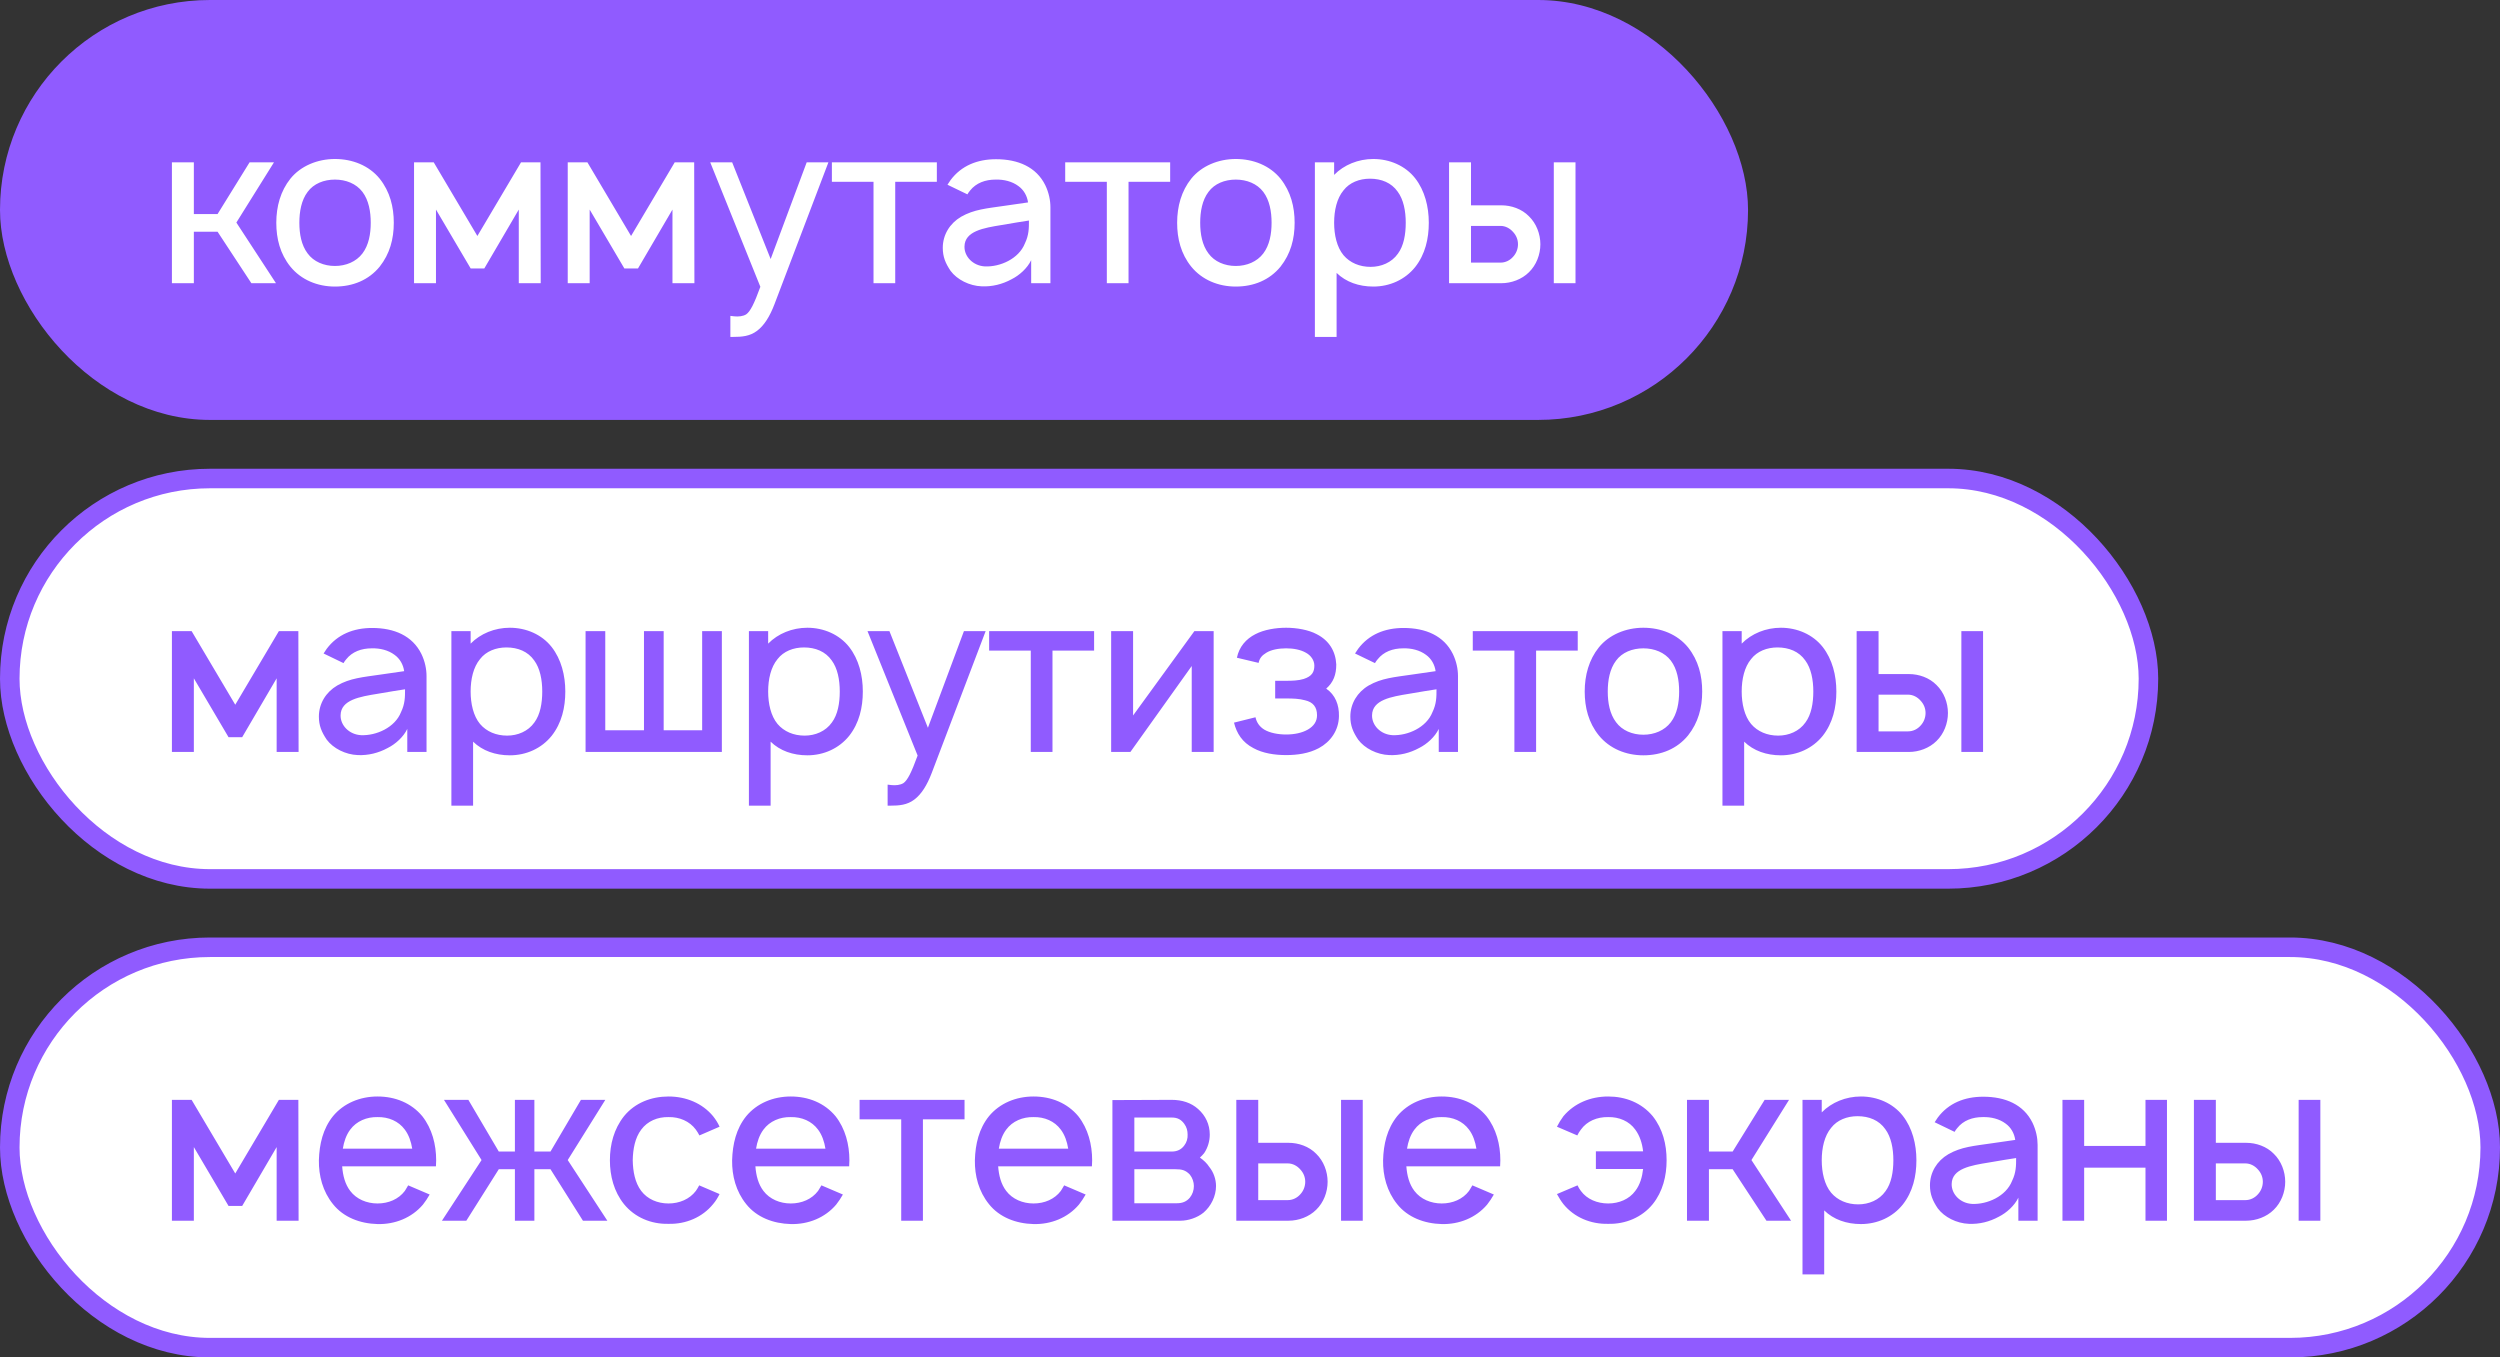
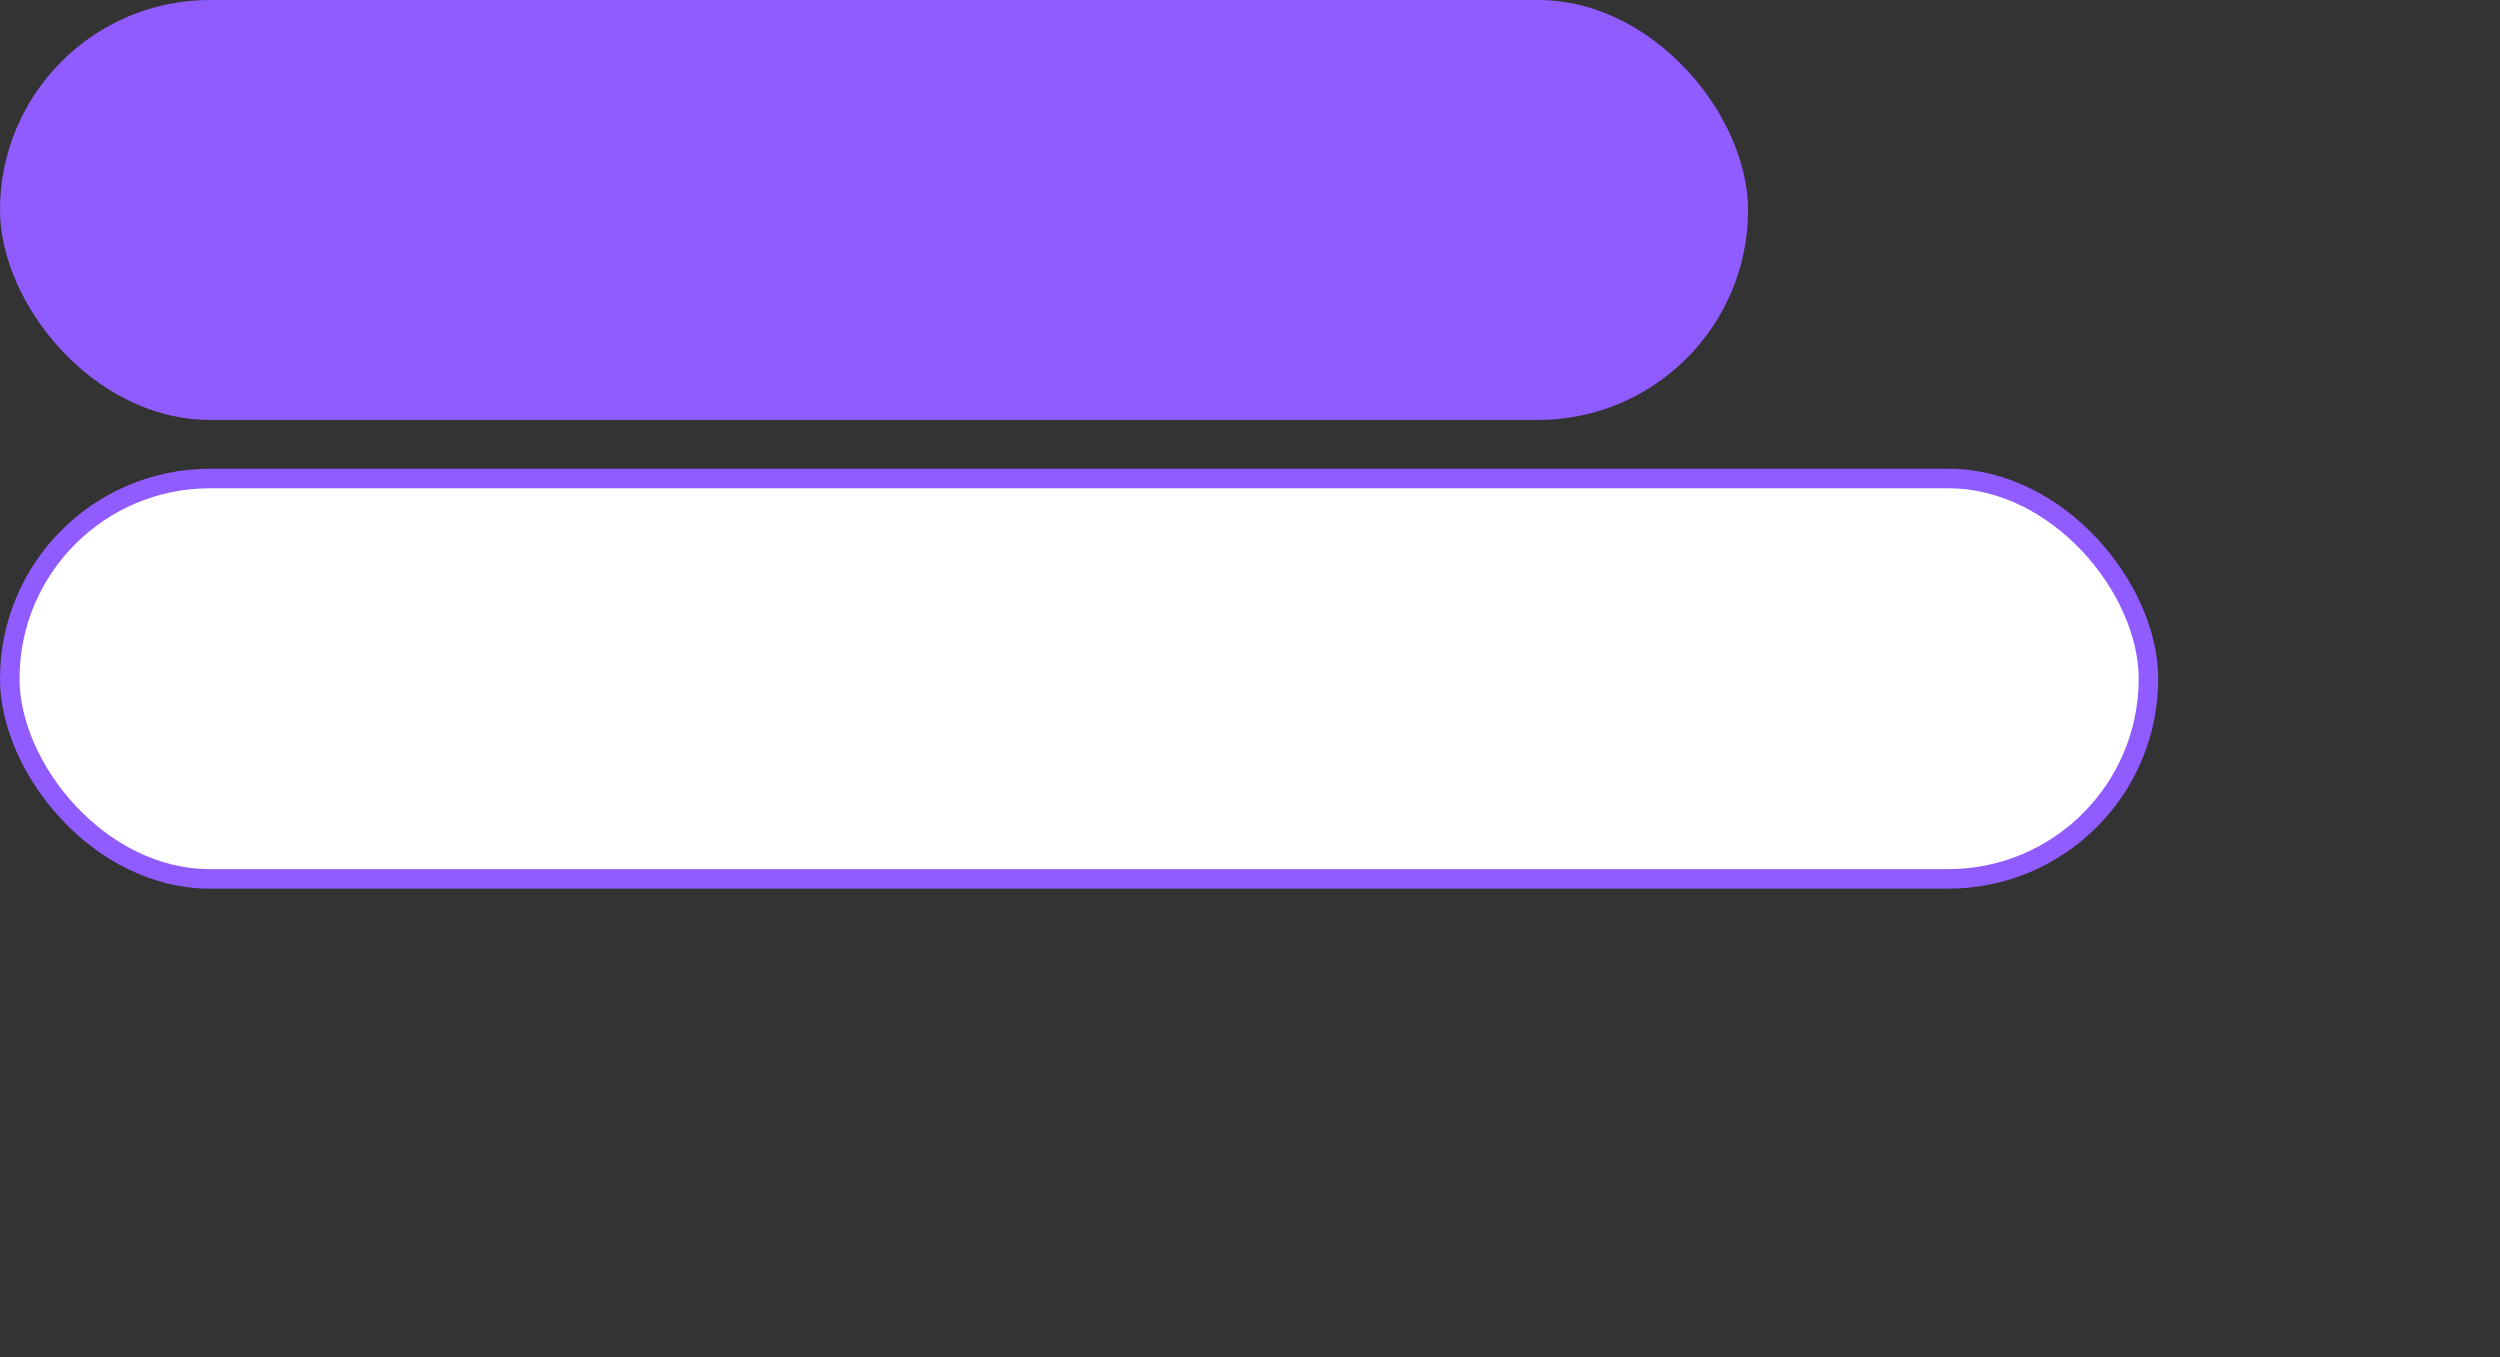
<svg xmlns="http://www.w3.org/2000/svg" width="256" height="139" viewBox="0 0 256 139" fill="none">
  <rect x="0" y="0" width="256" height="139" fill="#333333" stroke="none" />
  <rect width="179" height="43" rx="21.5" fill="#905BFF" />
-   <path d="M28.054 16.625H25.556L22.279 21.919H19.85V16.625H17.604V29H19.85V23.729H22.279L25.74 29H28.26L24.204 22.79L28.054 16.625ZM34.297 29.344C36.131 29.344 37.758 28.679 38.881 27.304C39.912 25.998 40.324 24.485 40.324 22.812C40.324 21.185 39.935 19.627 38.881 18.298C37.781 16.946 36.085 16.281 34.297 16.281C32.51 16.281 30.791 16.992 29.737 18.298C28.729 19.558 28.293 21.14 28.293 22.812C28.293 24.44 28.683 25.998 29.737 27.304C30.837 28.656 32.51 29.344 34.297 29.344ZM37.116 25.952C36.474 26.8 35.42 27.235 34.297 27.235C33.174 27.235 32.12 26.8 31.501 25.952C30.86 25.104 30.654 23.958 30.654 22.812C30.654 21.667 30.86 20.498 31.501 19.65C32.12 18.802 33.174 18.39 34.297 18.39C35.42 18.39 36.474 18.802 37.116 19.65C37.758 20.498 37.964 21.667 37.964 22.812C37.964 23.958 37.758 25.104 37.116 25.952ZM53.352 16.625L48.883 24.165L44.415 16.625H42.398V29H44.644V21.46L48.196 27.488H49.594L53.123 21.46V29H55.369L55.346 16.625H53.352ZM69.09 16.625L64.621 24.165L60.152 16.625H58.136V29H60.382V21.46L63.934 27.488H65.332L68.861 21.46V29H71.107L71.084 16.625H69.09ZM82.605 16.625L78.915 26.525L74.974 16.625H72.728L77.861 29.367C77.219 31.131 76.83 31.887 76.417 32.185C76.096 32.392 75.615 32.438 75.18 32.392L74.79 32.346V34.5H75.065C75.982 34.5 76.784 34.431 77.517 33.881C78.251 33.331 78.823 32.415 79.305 31.154L84.828 16.625H82.605ZM95.933 16.625H85.185V18.619H89.448V29H91.671V18.619H95.933V16.625ZM99.061 19.902C99.13 19.765 99.245 19.627 99.336 19.512C99.955 18.733 100.895 18.39 101.949 18.39C102.797 18.367 103.645 18.573 104.286 19.054C104.836 19.444 105.18 20.062 105.272 20.727L102.888 21.071C101.009 21.346 99.749 21.438 98.419 22.194C97.251 22.881 96.54 24.05 96.54 25.379C96.54 26.296 96.815 26.96 97.342 27.74C98.007 28.633 99.267 29.275 100.528 29.321C101.582 29.367 102.636 29.115 103.599 28.587C104.378 28.198 105.203 27.465 105.592 26.64V29H107.563V21.231C107.563 20.521 107.403 19.719 107.036 18.962C106.12 17.106 104.263 16.304 101.995 16.304C100.07 16.304 98.442 16.969 97.342 18.435L97.022 18.917L99.061 19.902ZM105.363 22.583C105.363 23.363 105.363 24.073 104.951 24.921C104.332 26.502 102.407 27.35 100.849 27.281C99.634 27.212 98.74 26.273 98.763 25.242C98.786 23.66 100.734 23.34 102.567 23.042C103.851 22.812 104.653 22.698 105.363 22.583ZM119.825 16.625H109.077V18.619H113.339V29H115.562V18.619H119.825V16.625ZM126.543 29.344C128.377 29.344 130.004 28.679 131.127 27.304C132.158 25.998 132.57 24.485 132.57 22.812C132.57 21.185 132.181 19.627 131.127 18.298C130.027 16.946 128.331 16.281 126.543 16.281C124.756 16.281 123.037 16.992 121.983 18.298C120.975 19.558 120.539 21.14 120.539 22.812C120.539 24.44 120.929 25.998 121.983 27.304C123.083 28.656 124.756 29.344 126.543 29.344ZM129.362 25.952C128.72 26.8 127.666 27.235 126.543 27.235C125.42 27.235 124.366 26.8 123.748 25.952C123.106 25.104 122.9 23.958 122.9 22.812C122.9 21.667 123.106 20.498 123.748 19.65C124.366 18.802 125.42 18.39 126.543 18.39C127.666 18.39 128.72 18.802 129.362 19.65C130.004 20.498 130.21 21.667 130.21 22.812C130.21 23.958 130.004 25.104 129.362 25.952ZM144.911 18.252C143.903 16.969 142.298 16.281 140.625 16.281C139.09 16.281 137.623 16.877 136.615 17.908V16.625H134.644V34.5H136.867V27.946C137.83 28.885 139.159 29.344 140.625 29.344C142.321 29.344 143.88 28.633 144.911 27.35C145.942 26.044 146.309 24.44 146.309 22.812C146.309 21.163 145.896 19.512 144.911 18.252ZM143.146 25.975C142.505 26.892 141.428 27.327 140.35 27.327C139.228 27.327 138.242 26.915 137.578 26.135C136.89 25.31 136.615 24.05 136.615 22.812C136.615 21.552 136.89 20.315 137.578 19.49C138.196 18.688 139.205 18.298 140.282 18.298C141.45 18.298 142.482 18.71 143.123 19.627C143.719 20.429 143.948 21.598 143.948 22.812C143.948 24.004 143.742 25.173 143.146 25.975ZM148.384 16.625V29H153.746C154.755 29 155.832 28.61 156.565 27.877C157.321 27.144 157.734 26.067 157.734 25.012C157.734 23.958 157.321 22.881 156.565 22.148C155.832 21.392 154.755 21.025 153.746 21.025H150.63V16.625H148.384ZM159.109 16.625V29H161.332V16.625H159.109ZM150.63 23.133H153.655C154.159 23.133 154.617 23.385 154.938 23.752C155.259 24.096 155.442 24.531 155.442 25.012C155.442 25.494 155.259 25.952 154.938 26.296C154.617 26.663 154.159 26.892 153.655 26.892H150.63V23.133Z" fill="white" />
  <rect x="1" y="49" width="219" height="41" rx="20.5" fill="white" />
-   <path d="M28.558 64.625L24.09 72.165L19.621 64.625H17.604V77H19.85V69.46L23.402 75.487H24.8L28.329 69.46V77H30.575L30.552 64.625H28.558ZM35.175 67.902C35.244 67.765 35.359 67.627 35.45 67.513C36.069 66.733 37.009 66.39 38.063 66.39C38.911 66.367 39.759 66.573 40.4 67.054C40.95 67.444 41.294 68.062 41.386 68.727L39.002 69.071C37.123 69.346 35.863 69.438 34.534 70.194C33.365 70.881 32.654 72.05 32.654 73.379C32.654 74.296 32.929 74.96 33.456 75.74C34.121 76.633 35.382 77.275 36.642 77.321C37.696 77.367 38.75 77.115 39.713 76.588C40.492 76.198 41.317 75.465 41.706 74.64V77H43.677V69.231C43.677 68.521 43.517 67.719 43.15 66.963C42.234 65.106 40.377 64.304 38.109 64.304C36.184 64.304 34.556 64.969 33.456 66.435L33.136 66.917L35.175 67.902ZM41.477 70.583C41.477 71.362 41.477 72.073 41.065 72.921C40.446 74.502 38.521 75.35 36.963 75.281C35.748 75.213 34.854 74.273 34.877 73.242C34.9 71.66 36.848 71.34 38.681 71.042C39.965 70.812 40.767 70.698 41.477 70.583ZM56.489 66.252C55.48 64.969 53.876 64.281 52.203 64.281C50.668 64.281 49.201 64.877 48.193 65.908V64.625H46.222V82.5H48.445V75.946C49.408 76.885 50.737 77.344 52.203 77.344C53.899 77.344 55.458 76.633 56.489 75.35C57.52 74.044 57.887 72.44 57.887 70.812C57.887 69.162 57.474 67.513 56.489 66.252ZM54.724 73.975C54.083 74.892 53.005 75.327 51.928 75.327C50.806 75.327 49.82 74.915 49.156 74.135C48.468 73.31 48.193 72.05 48.193 70.812C48.193 69.552 48.468 68.315 49.156 67.49C49.774 66.688 50.783 66.298 51.86 66.298C53.029 66.298 54.06 66.71 54.701 67.627C55.297 68.429 55.526 69.598 55.526 70.812C55.526 72.004 55.32 73.173 54.724 73.975ZM59.962 77H73.918V64.625H71.901V74.777H67.96V64.625H65.943V74.777H61.979V64.625H59.962V77ZM86.955 66.252C85.946 64.969 84.342 64.281 82.669 64.281C81.134 64.281 79.667 64.877 78.659 65.908V64.625H76.688V82.5H78.911V75.946C79.873 76.885 81.203 77.344 82.669 77.344C84.365 77.344 85.923 76.633 86.955 75.35C87.986 74.044 88.353 72.44 88.353 70.812C88.353 69.162 87.94 67.513 86.955 66.252ZM85.19 73.975C84.548 74.892 83.471 75.327 82.394 75.327C81.271 75.327 80.286 74.915 79.621 74.135C78.934 73.31 78.659 72.05 78.659 70.812C78.659 69.552 78.934 68.315 79.621 67.49C80.24 66.688 81.248 66.298 82.325 66.298C83.494 66.298 84.525 66.71 85.167 67.627C85.763 68.429 85.992 69.598 85.992 70.812C85.992 72.004 85.786 73.173 85.19 73.975ZM98.708 64.625L95.018 74.525L91.076 64.625H88.831L93.964 77.367C93.322 79.131 92.933 79.888 92.52 80.185C92.199 80.392 91.718 80.438 91.283 80.392L90.893 80.346V82.5H91.168C92.085 82.5 92.887 82.431 93.62 81.881C94.353 81.331 94.926 80.415 95.408 79.154L100.931 64.625H98.708ZM112.036 64.625H101.288V66.619H105.551V77H107.774V66.619H112.036V64.625ZM124.278 64.625H122.307L116.028 73.265V64.625H113.782V77H115.753L122.032 68.2V77H124.278V64.625ZM126.659 67.352L128.882 67.879C128.974 67.421 129.203 67.123 129.662 66.848C130.166 66.527 130.945 66.39 131.701 66.39C132.457 66.39 133.191 66.527 133.741 66.848C134.245 67.123 134.589 67.627 134.589 68.154C134.589 68.796 134.359 69.254 133.489 69.529C132.962 69.69 132.343 69.713 131.747 69.713H130.578V71.523H131.747C132.412 71.523 133.053 71.546 133.626 71.706C134.451 71.89 134.864 72.394 134.864 73.242C134.864 73.883 134.52 74.365 133.924 74.708C133.328 75.052 132.526 75.213 131.701 75.213C130.876 75.213 130.028 75.052 129.455 74.708C128.974 74.41 128.676 73.975 128.562 73.448L126.362 73.998C126.637 75.098 127.209 76.015 128.355 76.61C129.318 77.138 130.532 77.321 131.701 77.321C132.824 77.321 134.016 77.16 135.047 76.61C136.239 75.969 137.087 74.8 137.109 73.333C137.132 72.188 136.743 71.156 135.803 70.515C136.537 69.873 136.834 69.094 136.834 68.04C136.766 66.688 136.101 65.588 134.841 64.946C133.993 64.487 132.755 64.281 131.701 64.281C130.67 64.281 129.455 64.465 128.539 64.946C127.599 65.427 126.889 66.229 126.659 67.352ZM140.796 67.902C140.865 67.765 140.979 67.627 141.071 67.513C141.69 66.733 142.629 66.39 143.683 66.39C144.531 66.367 145.379 66.573 146.021 67.054C146.571 67.444 146.915 68.062 147.006 68.727L144.623 69.071C142.744 69.346 141.483 69.438 140.154 70.194C138.985 70.881 138.275 72.05 138.275 73.379C138.275 74.296 138.55 74.96 139.077 75.74C139.742 76.633 141.002 77.275 142.263 77.321C143.317 77.367 144.371 77.115 145.333 76.588C146.113 76.198 146.938 75.465 147.327 74.64V77H149.298V69.231C149.298 68.521 149.138 67.719 148.771 66.963C147.854 65.106 145.998 64.304 143.729 64.304C141.804 64.304 140.177 64.969 139.077 66.435L138.756 66.917L140.796 67.902ZM147.098 70.583C147.098 71.362 147.098 72.073 146.685 72.921C146.067 74.502 144.142 75.35 142.583 75.281C141.369 75.213 140.475 74.273 140.498 73.242C140.521 71.66 142.469 71.34 144.302 71.042C145.585 70.812 146.388 70.698 147.098 70.583ZM161.56 64.625H150.812V66.619H155.074V77H157.297V66.619H161.56V64.625ZM168.278 77.344C170.111 77.344 171.739 76.679 172.861 75.304C173.893 73.998 174.305 72.485 174.305 70.812C174.305 69.185 173.916 67.627 172.861 66.298C171.761 64.946 170.066 64.281 168.278 64.281C166.491 64.281 164.772 64.992 163.718 66.298C162.709 67.558 162.274 69.14 162.274 70.812C162.274 72.44 162.664 73.998 163.718 75.304C164.818 76.656 166.491 77.344 168.278 77.344ZM171.097 73.952C170.455 74.8 169.401 75.235 168.278 75.235C167.155 75.235 166.101 74.8 165.482 73.952C164.841 73.104 164.634 71.958 164.634 70.812C164.634 69.667 164.841 68.498 165.482 67.65C166.101 66.802 167.155 66.39 168.278 66.39C169.401 66.39 170.455 66.802 171.097 67.65C171.739 68.498 171.945 69.667 171.945 70.812C171.945 71.958 171.739 73.104 171.097 73.952ZM186.646 66.252C185.637 64.969 184.033 64.281 182.36 64.281C180.825 64.281 179.358 64.877 178.35 65.908V64.625H176.379V82.5H178.602V75.946C179.564 76.885 180.893 77.344 182.36 77.344C184.056 77.344 185.614 76.633 186.646 75.35C187.677 74.044 188.043 72.44 188.043 70.812C188.043 69.162 187.631 67.513 186.646 66.252ZM184.881 73.975C184.239 74.892 183.162 75.327 182.085 75.327C180.962 75.327 179.977 74.915 179.312 74.135C178.625 73.31 178.35 72.05 178.35 70.812C178.35 69.552 178.625 68.315 179.312 67.49C179.931 66.688 180.939 66.298 182.016 66.298C183.185 66.298 184.216 66.71 184.858 67.627C185.454 68.429 185.683 69.598 185.683 70.812C185.683 72.004 185.477 73.173 184.881 73.975ZM190.119 64.625V77H195.481C196.489 77 197.566 76.61 198.3 75.877C199.056 75.144 199.469 74.067 199.469 73.013C199.469 71.958 199.056 70.881 198.3 70.148C197.566 69.392 196.489 69.025 195.481 69.025H192.364V64.625H190.119ZM200.844 64.625V77H203.066V64.625H200.844ZM192.364 71.133H195.389C195.894 71.133 196.352 71.385 196.673 71.752C196.994 72.096 197.177 72.531 197.177 73.013C197.177 73.494 196.994 73.952 196.673 74.296C196.352 74.662 195.894 74.892 195.389 74.892H192.364V71.133Z" fill="#905BFF" />
  <rect x="1" y="49" width="219" height="41" rx="20.5" stroke="#905BFF" stroke-width="2" />
-   <rect x="1" y="97" width="254" height="41" rx="20.5" fill="white" />
-   <path d="M28.558 112.625L24.09 120.165L19.621 112.625H17.604V125H19.85V117.46L23.402 123.487H24.8L28.329 117.46V125H30.575L30.552 112.625H28.558ZM35.038 119.431H44.64C44.64 119.225 44.663 119.019 44.663 118.812C44.663 117.208 44.25 115.581 43.242 114.298C42.119 112.946 40.469 112.281 38.659 112.281C36.871 112.281 35.198 112.969 34.098 114.298C33.067 115.581 32.7 117.162 32.654 118.812C32.632 120.394 33.044 121.998 34.098 123.304C35.175 124.656 36.871 125.298 38.659 125.344C40.446 125.39 42.165 124.702 43.311 123.35C43.563 123.029 43.792 122.685 43.998 122.319L41.798 121.379C41.684 121.562 41.592 121.746 41.454 121.952C40.813 122.8 39.782 123.235 38.659 123.235C37.559 123.235 36.504 122.8 35.863 121.952C35.336 121.265 35.106 120.371 35.038 119.431ZM38.659 114.39C39.782 114.367 40.813 114.802 41.454 115.673C41.867 116.223 42.096 116.91 42.211 117.621H35.106C35.221 116.91 35.45 116.223 35.863 115.673C36.504 114.802 37.559 114.367 38.659 114.39ZM61.985 112.625H59.487L56.37 117.919H54.72V112.625H52.726V117.919H51.076L47.96 112.625H45.462L49.312 118.79L45.255 125H47.753L51.076 119.729H52.726V125H54.72V119.729H56.37L59.693 125H62.191L58.135 118.79L61.985 112.625ZM73.683 115.375C73.523 115.008 73.294 114.642 73.019 114.298C71.919 112.969 70.246 112.281 68.458 112.281C66.694 112.281 65.021 112.923 63.898 114.298C62.867 115.604 62.454 117.185 62.454 118.812C62.454 120.417 62.867 122.021 63.898 123.304C64.998 124.656 66.671 125.367 68.458 125.321C70.223 125.367 71.919 124.656 73.019 123.304C73.294 122.983 73.5 122.64 73.683 122.273L71.598 121.379C71.483 121.585 71.392 121.769 71.254 121.952C70.612 122.8 69.558 123.235 68.458 123.235C67.335 123.235 66.304 122.8 65.662 121.952C65.021 121.104 64.814 119.958 64.792 118.812C64.814 117.667 65.021 116.521 65.662 115.673C66.304 114.802 67.335 114.367 68.458 114.39C69.558 114.367 70.612 114.802 71.254 115.673C71.392 115.856 71.506 116.062 71.621 116.269L73.683 115.375ZM77.353 119.431H86.955C86.955 119.225 86.978 119.019 86.978 118.812C86.978 117.208 86.565 115.581 85.557 114.298C84.434 112.946 82.784 112.281 80.973 112.281C79.186 112.281 77.513 112.969 76.413 114.298C75.382 115.581 75.015 117.162 74.969 118.812C74.946 120.394 75.359 121.998 76.413 123.304C77.49 124.656 79.186 125.298 80.973 125.344C82.761 125.39 84.48 124.702 85.625 123.35C85.877 123.029 86.107 122.685 86.313 122.319L84.113 121.379C83.998 121.562 83.907 121.746 83.769 121.952C83.127 122.8 82.096 123.235 80.973 123.235C79.873 123.235 78.819 122.8 78.177 121.952C77.65 121.265 77.421 120.371 77.353 119.431ZM80.973 114.39C82.096 114.367 83.127 114.802 83.769 115.673C84.182 116.223 84.411 116.91 84.525 117.621H77.421C77.536 116.91 77.765 116.223 78.177 115.673C78.819 114.802 79.873 114.367 80.973 114.39ZM98.769 112.625H88.021V114.619H92.284V125H94.507V114.619H98.769V112.625ZM102.211 119.431H111.813C111.813 119.225 111.836 119.019 111.836 118.812C111.836 117.208 111.423 115.581 110.415 114.298C109.292 112.946 107.642 112.281 105.832 112.281C104.044 112.281 102.371 112.969 101.271 114.298C100.24 115.581 99.873 117.162 99.827 118.812C99.805 120.394 100.217 121.998 101.271 123.304C102.348 124.656 104.044 125.298 105.832 125.344C107.619 125.39 109.338 124.702 110.484 123.35C110.736 123.029 110.965 122.685 111.171 122.319L108.971 121.379C108.857 121.562 108.765 121.746 108.627 121.952C107.986 122.8 106.955 123.235 105.832 123.235C104.732 123.235 103.677 122.8 103.036 121.952C102.509 121.265 102.28 120.371 102.211 119.431ZM105.832 114.39C106.955 114.367 107.986 114.802 108.627 115.673C109.04 116.223 109.269 116.91 109.384 117.621H102.28C102.394 116.91 102.623 116.223 103.036 115.673C103.677 114.802 104.732 114.367 105.832 114.39ZM113.911 112.648V125H120.9C121.657 125 122.596 124.702 123.238 124.175C124.017 123.51 124.521 122.479 124.521 121.448C124.521 120.76 124.269 120.027 123.834 119.5C123.582 119.11 123.261 118.812 122.871 118.537C123.032 118.4 123.169 118.24 123.307 118.079C123.673 117.529 123.88 116.865 123.88 116.177C123.88 115.146 123.444 114.229 122.688 113.565C121.978 112.923 121.038 112.625 119.984 112.625L113.911 112.648ZM116.157 114.435H119.984C120.58 114.435 120.946 114.642 121.267 115.077C121.519 115.421 121.611 115.787 121.611 116.177C121.634 116.567 121.519 116.979 121.267 117.3C120.969 117.712 120.534 117.919 119.984 117.919H116.157V114.435ZM116.157 119.729H120.373C121.015 119.729 121.405 119.821 121.84 120.279C122.115 120.623 122.253 121.058 122.253 121.448C122.253 121.883 122.115 122.296 121.84 122.64C121.496 123.052 121.061 123.212 120.511 123.212H116.157V119.729ZM126.598 112.625V125H131.96C132.969 125 134.046 124.61 134.779 123.877C135.535 123.144 135.948 122.067 135.948 121.012C135.948 119.958 135.535 118.881 134.779 118.148C134.046 117.392 132.969 117.025 131.96 117.025H128.844V112.625H126.598ZM137.323 112.625V125H139.546V112.625H137.323ZM128.844 119.133H131.869C132.373 119.133 132.831 119.385 133.152 119.752C133.473 120.096 133.656 120.531 133.656 121.012C133.656 121.494 133.473 121.952 133.152 122.296C132.831 122.662 132.373 122.892 131.869 122.892H128.844V119.133ZM144.01 119.431H153.612C153.612 119.225 153.635 119.019 153.635 118.812C153.635 117.208 153.222 115.581 152.214 114.298C151.091 112.946 149.441 112.281 147.631 112.281C145.843 112.281 144.17 112.969 143.07 114.298C142.039 115.581 141.672 117.162 141.627 118.812C141.604 120.394 142.016 121.998 143.07 123.304C144.147 124.656 145.843 125.298 147.631 125.344C149.418 125.39 151.137 124.702 152.283 123.35C152.535 123.029 152.764 122.685 152.97 122.319L150.77 121.379C150.656 121.562 150.564 121.746 150.427 121.952C149.785 122.8 148.754 123.235 147.631 123.235C146.531 123.235 145.477 122.8 144.835 121.952C144.308 121.265 144.079 120.371 144.01 119.431ZM147.631 114.39C148.754 114.367 149.785 114.802 150.427 115.673C150.839 116.223 151.068 116.91 151.183 117.621H144.079C144.193 116.91 144.422 116.223 144.835 115.673C145.477 114.802 146.531 114.367 147.631 114.39ZM169.239 114.298C168.093 112.923 166.443 112.281 164.679 112.281C162.868 112.281 161.218 112.969 160.095 114.298C159.843 114.642 159.614 115.008 159.431 115.375L161.516 116.269C161.608 116.062 161.745 115.856 161.883 115.673C162.502 114.802 163.556 114.367 164.679 114.39C165.779 114.367 166.833 114.802 167.452 115.673C167.91 116.292 168.162 117.071 168.254 117.896H163.418V119.706H168.254C168.162 120.531 167.933 121.333 167.452 121.952C166.833 122.8 165.779 123.235 164.679 123.235C163.556 123.235 162.502 122.8 161.883 121.952C161.745 121.769 161.631 121.585 161.539 121.379L159.431 122.273C159.637 122.64 159.843 122.983 160.095 123.304C161.195 124.656 162.891 125.367 164.679 125.321C166.443 125.367 168.139 124.656 169.239 123.304C170.27 122.021 170.66 120.417 170.66 118.812C170.66 117.185 170.27 115.604 169.239 114.298ZM183.198 112.625H180.7L177.423 117.919H174.994V112.625H172.748V125H174.994V119.729H177.423L180.883 125H183.404L179.348 118.79L183.198 112.625ZM194.842 114.252C193.834 112.969 192.23 112.281 190.557 112.281C189.021 112.281 187.555 112.877 186.546 113.908V112.625H184.576V130.5H186.798V123.946C187.761 124.885 189.09 125.344 190.557 125.344C192.253 125.344 193.811 124.633 194.842 123.35C195.873 122.044 196.24 120.44 196.24 118.812C196.24 117.162 195.828 115.512 194.842 114.252ZM193.078 121.975C192.436 122.892 191.359 123.327 190.282 123.327C189.159 123.327 188.173 122.915 187.509 122.135C186.821 121.31 186.546 120.05 186.546 118.812C186.546 117.552 186.821 116.315 187.509 115.49C188.128 114.687 189.136 114.298 190.213 114.298C191.382 114.298 192.413 114.71 193.055 115.627C193.651 116.429 193.88 117.598 193.88 118.812C193.88 120.004 193.673 121.173 193.078 121.975ZM200.149 115.902C200.217 115.765 200.332 115.627 200.424 115.512C201.042 114.733 201.982 114.39 203.036 114.39C203.884 114.367 204.732 114.573 205.374 115.054C205.924 115.444 206.267 116.062 206.359 116.727L203.976 117.071C202.097 117.346 200.836 117.437 199.507 118.194C198.338 118.881 197.628 120.05 197.628 121.379C197.628 122.296 197.903 122.96 198.43 123.74C199.094 124.633 200.355 125.275 201.615 125.321C202.669 125.367 203.724 125.115 204.686 124.587C205.465 124.198 206.29 123.465 206.68 122.64V125H208.651V117.231C208.651 116.521 208.49 115.719 208.124 114.962C207.207 113.106 205.351 112.304 203.082 112.304C201.157 112.304 199.53 112.969 198.43 114.435L198.109 114.917L200.149 115.902ZM206.451 118.583C206.451 119.362 206.451 120.073 206.038 120.921C205.419 122.502 203.494 123.35 201.936 123.281C200.722 123.212 199.828 122.273 199.851 121.242C199.874 119.66 201.822 119.34 203.655 119.042C204.938 118.812 205.74 118.698 206.451 118.583ZM219.698 112.625V117.346H213.418V112.625H211.196V125H213.418V119.569H219.698V125H221.898V112.625H219.698ZM224.656 112.625V125H230.018C231.027 125 232.104 124.61 232.837 123.877C233.593 123.144 234.006 122.067 234.006 121.012C234.006 119.958 233.593 118.881 232.837 118.148C232.104 117.392 231.027 117.025 230.018 117.025H226.902V112.625H224.656ZM235.381 112.625V125H237.604V112.625H235.381ZM226.902 119.133H229.927C230.431 119.133 230.889 119.385 231.21 119.752C231.531 120.096 231.714 120.531 231.714 121.012C231.714 121.494 231.531 121.952 231.21 122.296C230.889 122.662 230.431 122.892 229.927 122.892H226.902V119.133Z" fill="#905BFF" />
-   <rect x="1" y="97" width="254" height="41" rx="20.5" stroke="#905BFF" stroke-width="2" />
</svg>